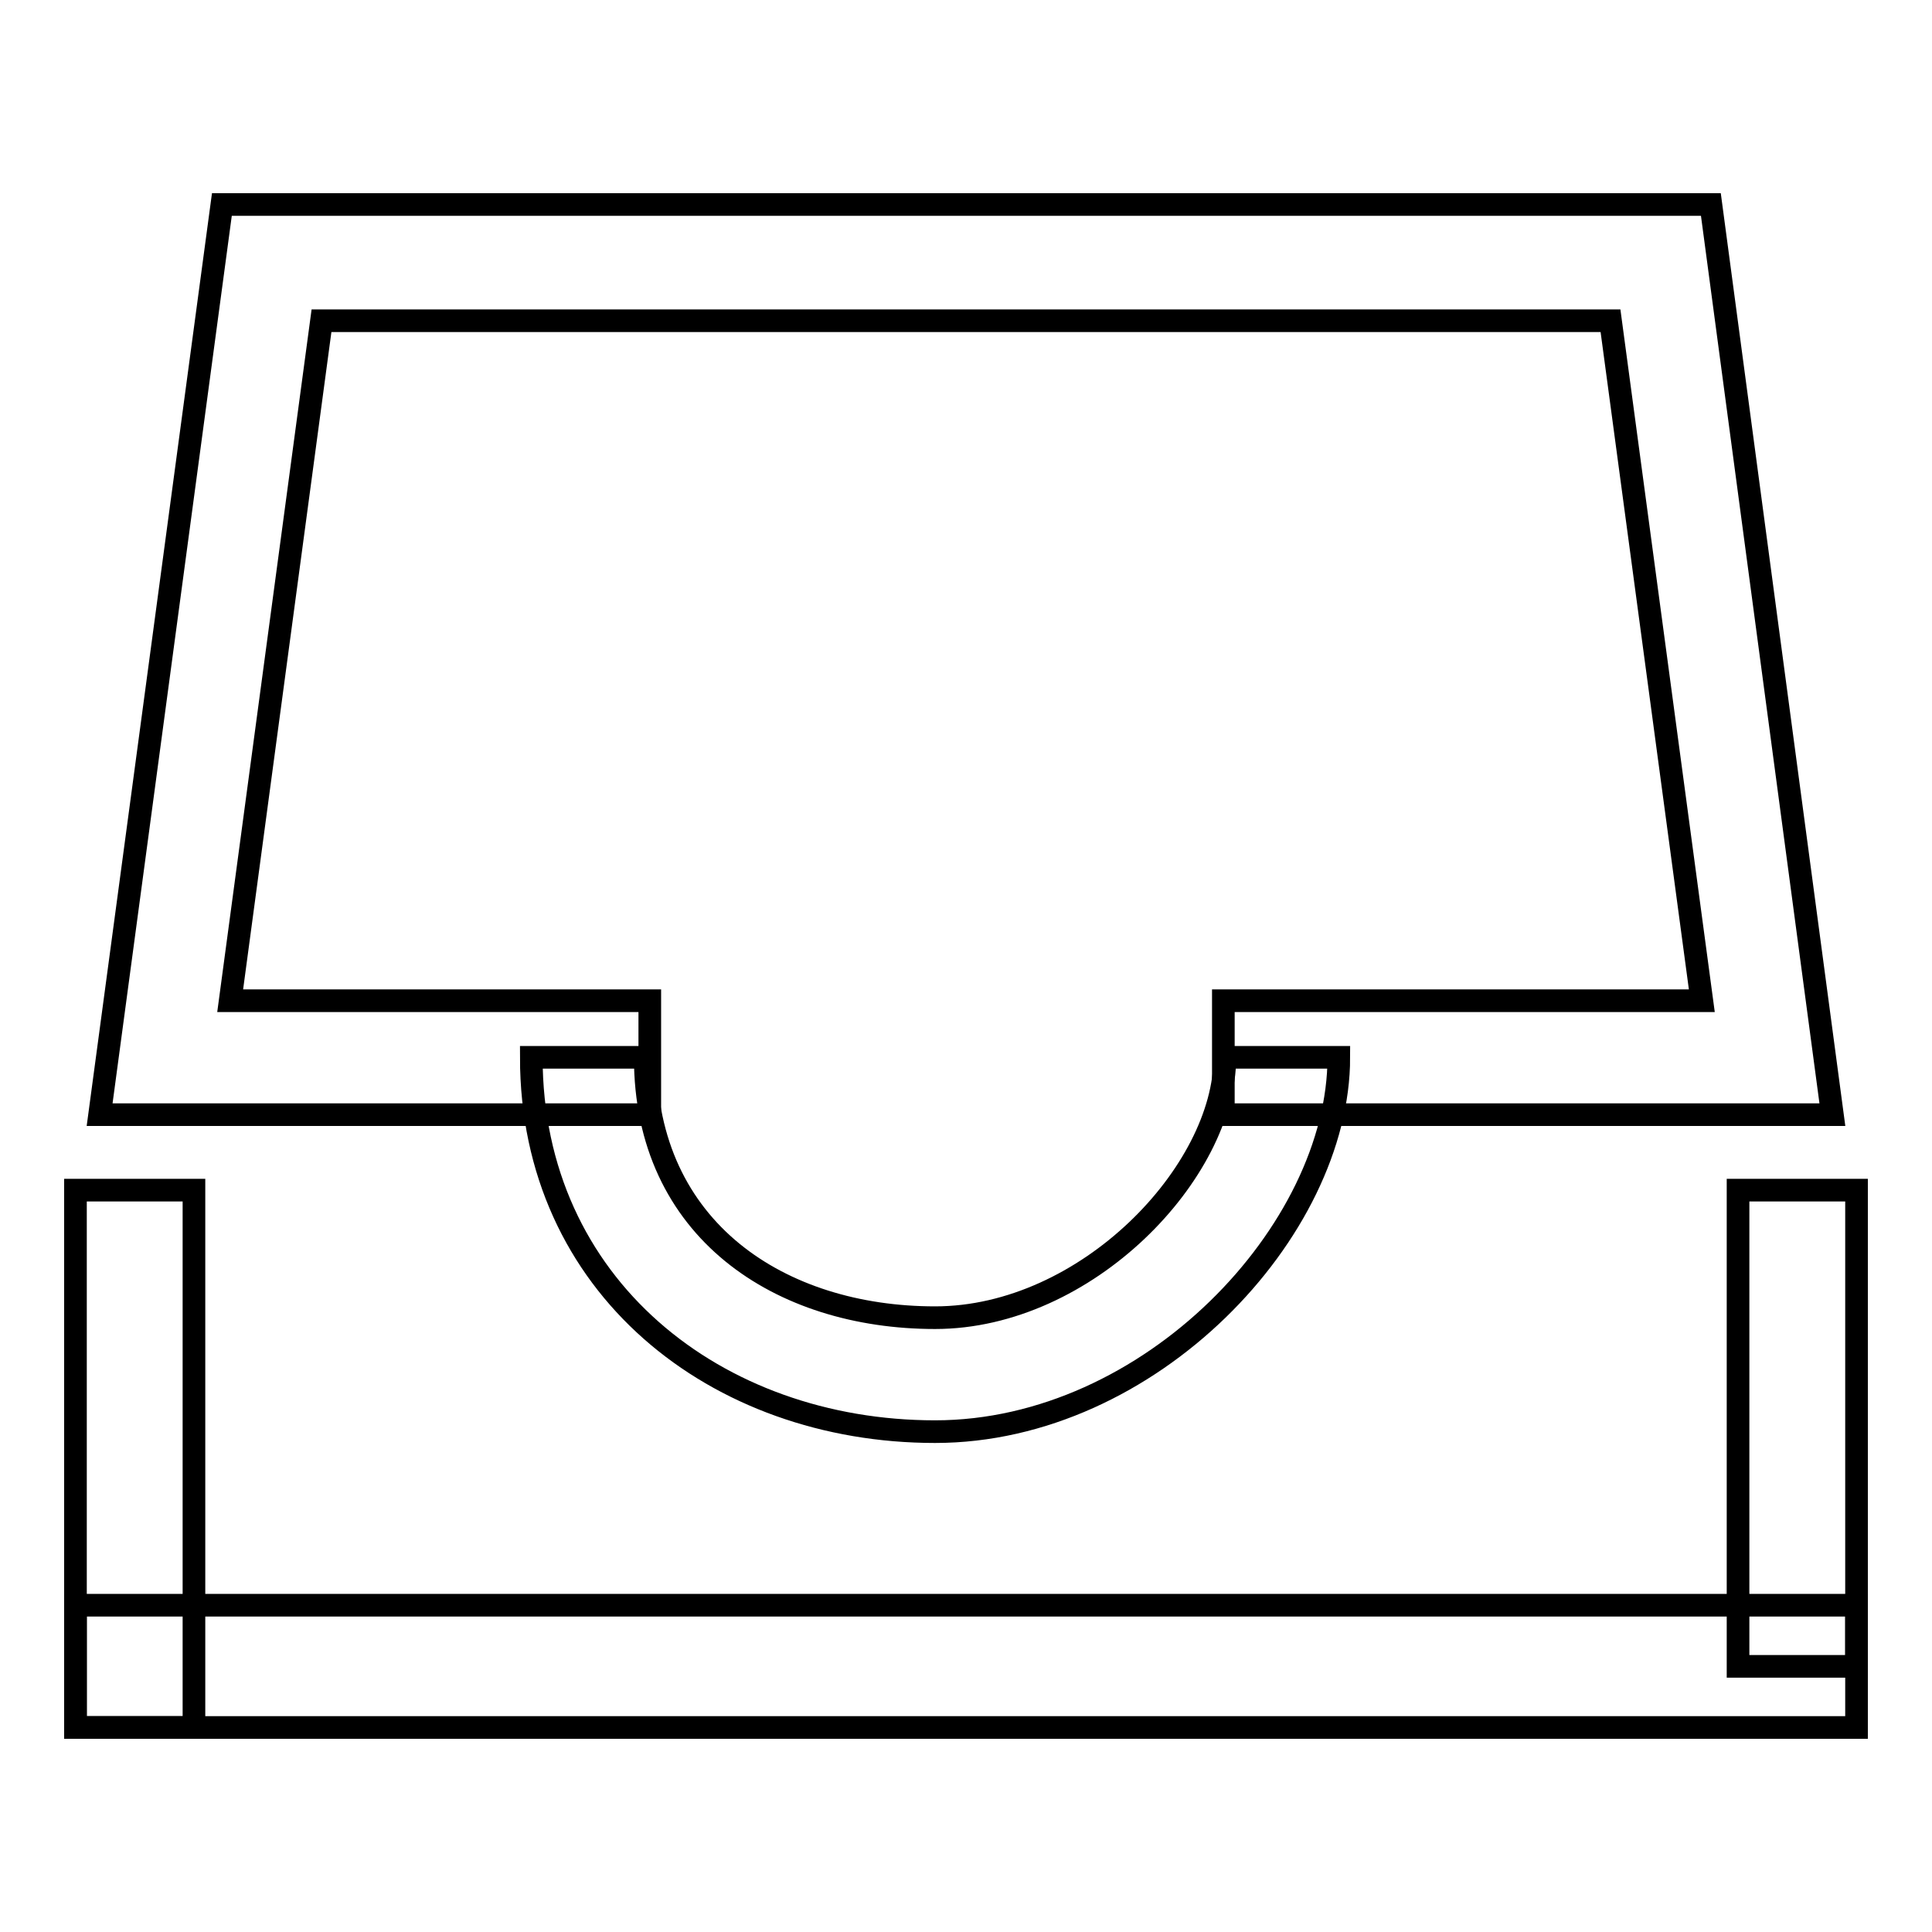
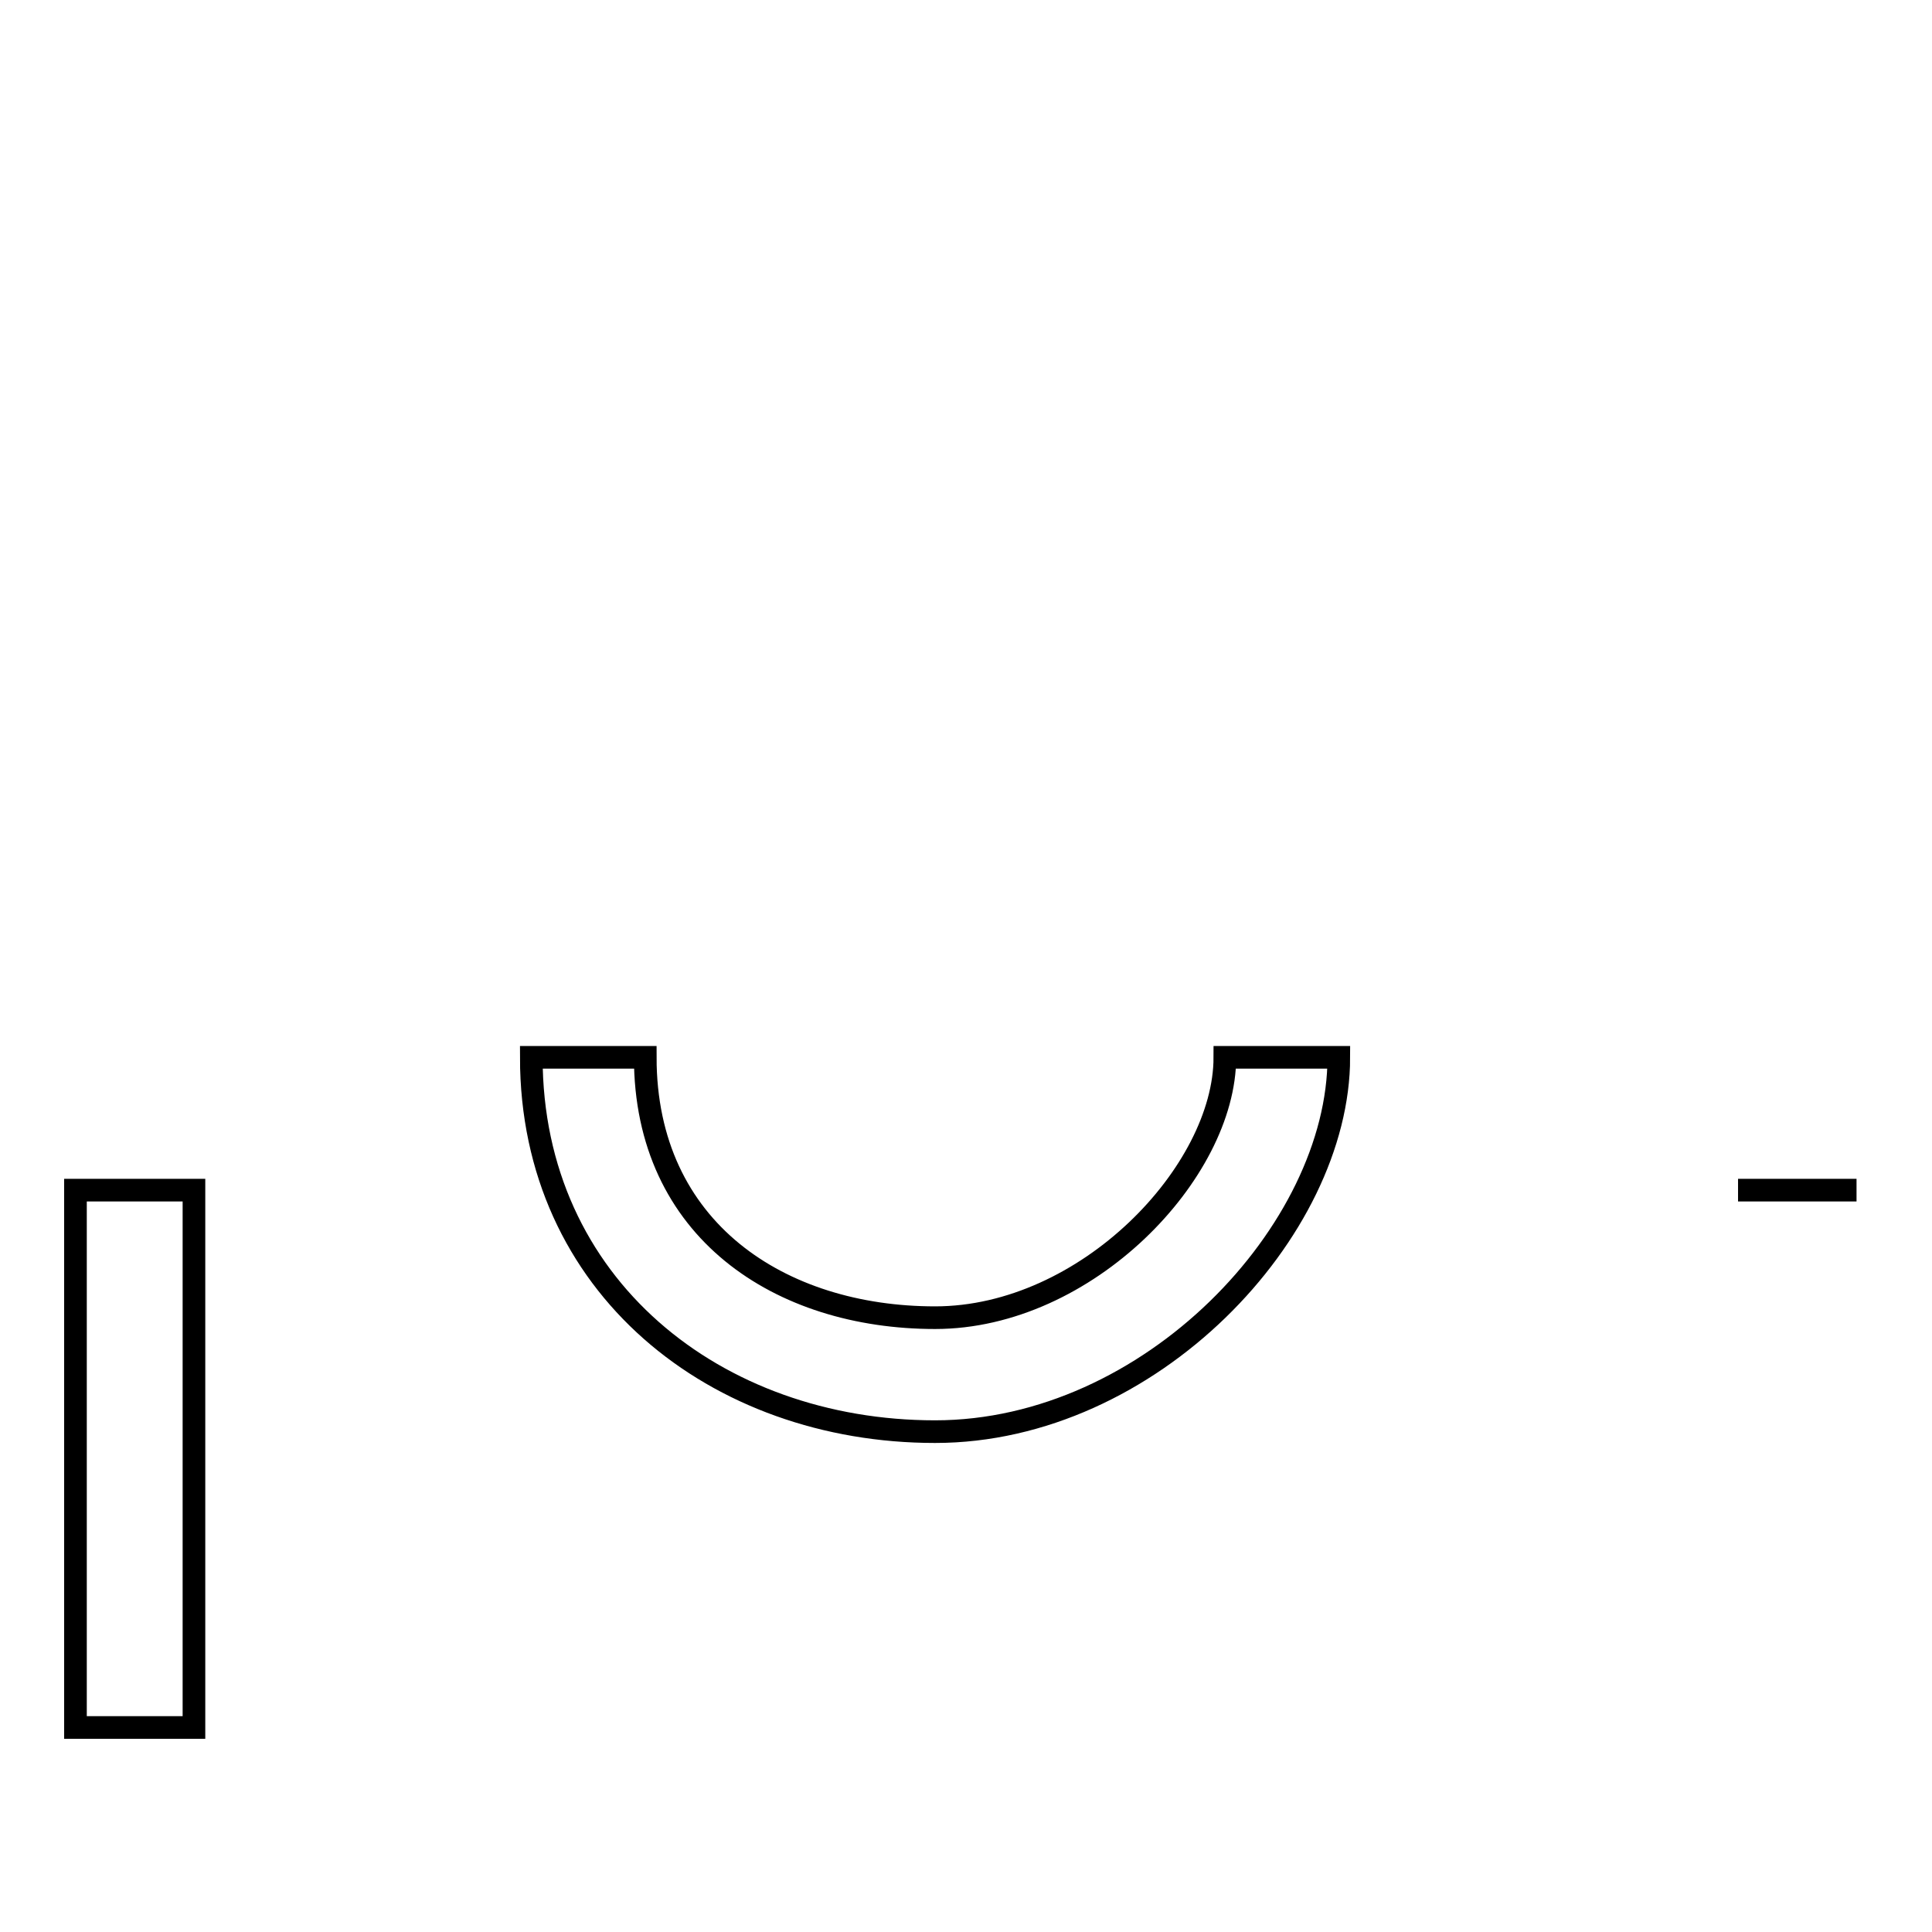
<svg xmlns="http://www.w3.org/2000/svg" version="1.1" x="0px" y="0px" viewBox="0 0 256 256" enable-background="new 0 0 256 256" xml:space="preserve">
  <g>
    <g>
-       <path stroke-width="3" fill-opacity="0" stroke="#000000" d="M10,212.7h236v16.2H10V212.7L10,212.7z" />
      <path stroke-width="3" fill-opacity="0" stroke="#000000" d="M10,157.7h15.7v71.2H10V157.7L10,157.7z" />
-       <path stroke-width="3" fill-opacity="0" stroke="#000000" d="M230.3,157.7H246v63.1h-15.7V157.7L230.3,157.7z" />
-       <path stroke-width="3" fill-opacity="0" stroke="#000000" d="M242.8,147.7h-80.7v-15.1h63.4l-12.1-90.1H42.6l-12.1,90.1h55.6v15.1H13.2L29.4,27.1h197.3L242.8,147.7z" />
+       <path stroke-width="3" fill-opacity="0" stroke="#000000" d="M230.3,157.7H246h-15.7V157.7L230.3,157.7z" />
      <path stroke-width="3" fill-opacity="0" stroke="#000000" d="M123.9,189.7c-29,0-53.5-19.3-53.5-49.6h15.1c0,22.9,17.9,34.5,38.4,34.5c20.1,0,38.4-19.3,38.4-34.5h15.1C177.4,163.1,152.4,189.7,123.9,189.7z" />
    </g>
  </g>
</svg>